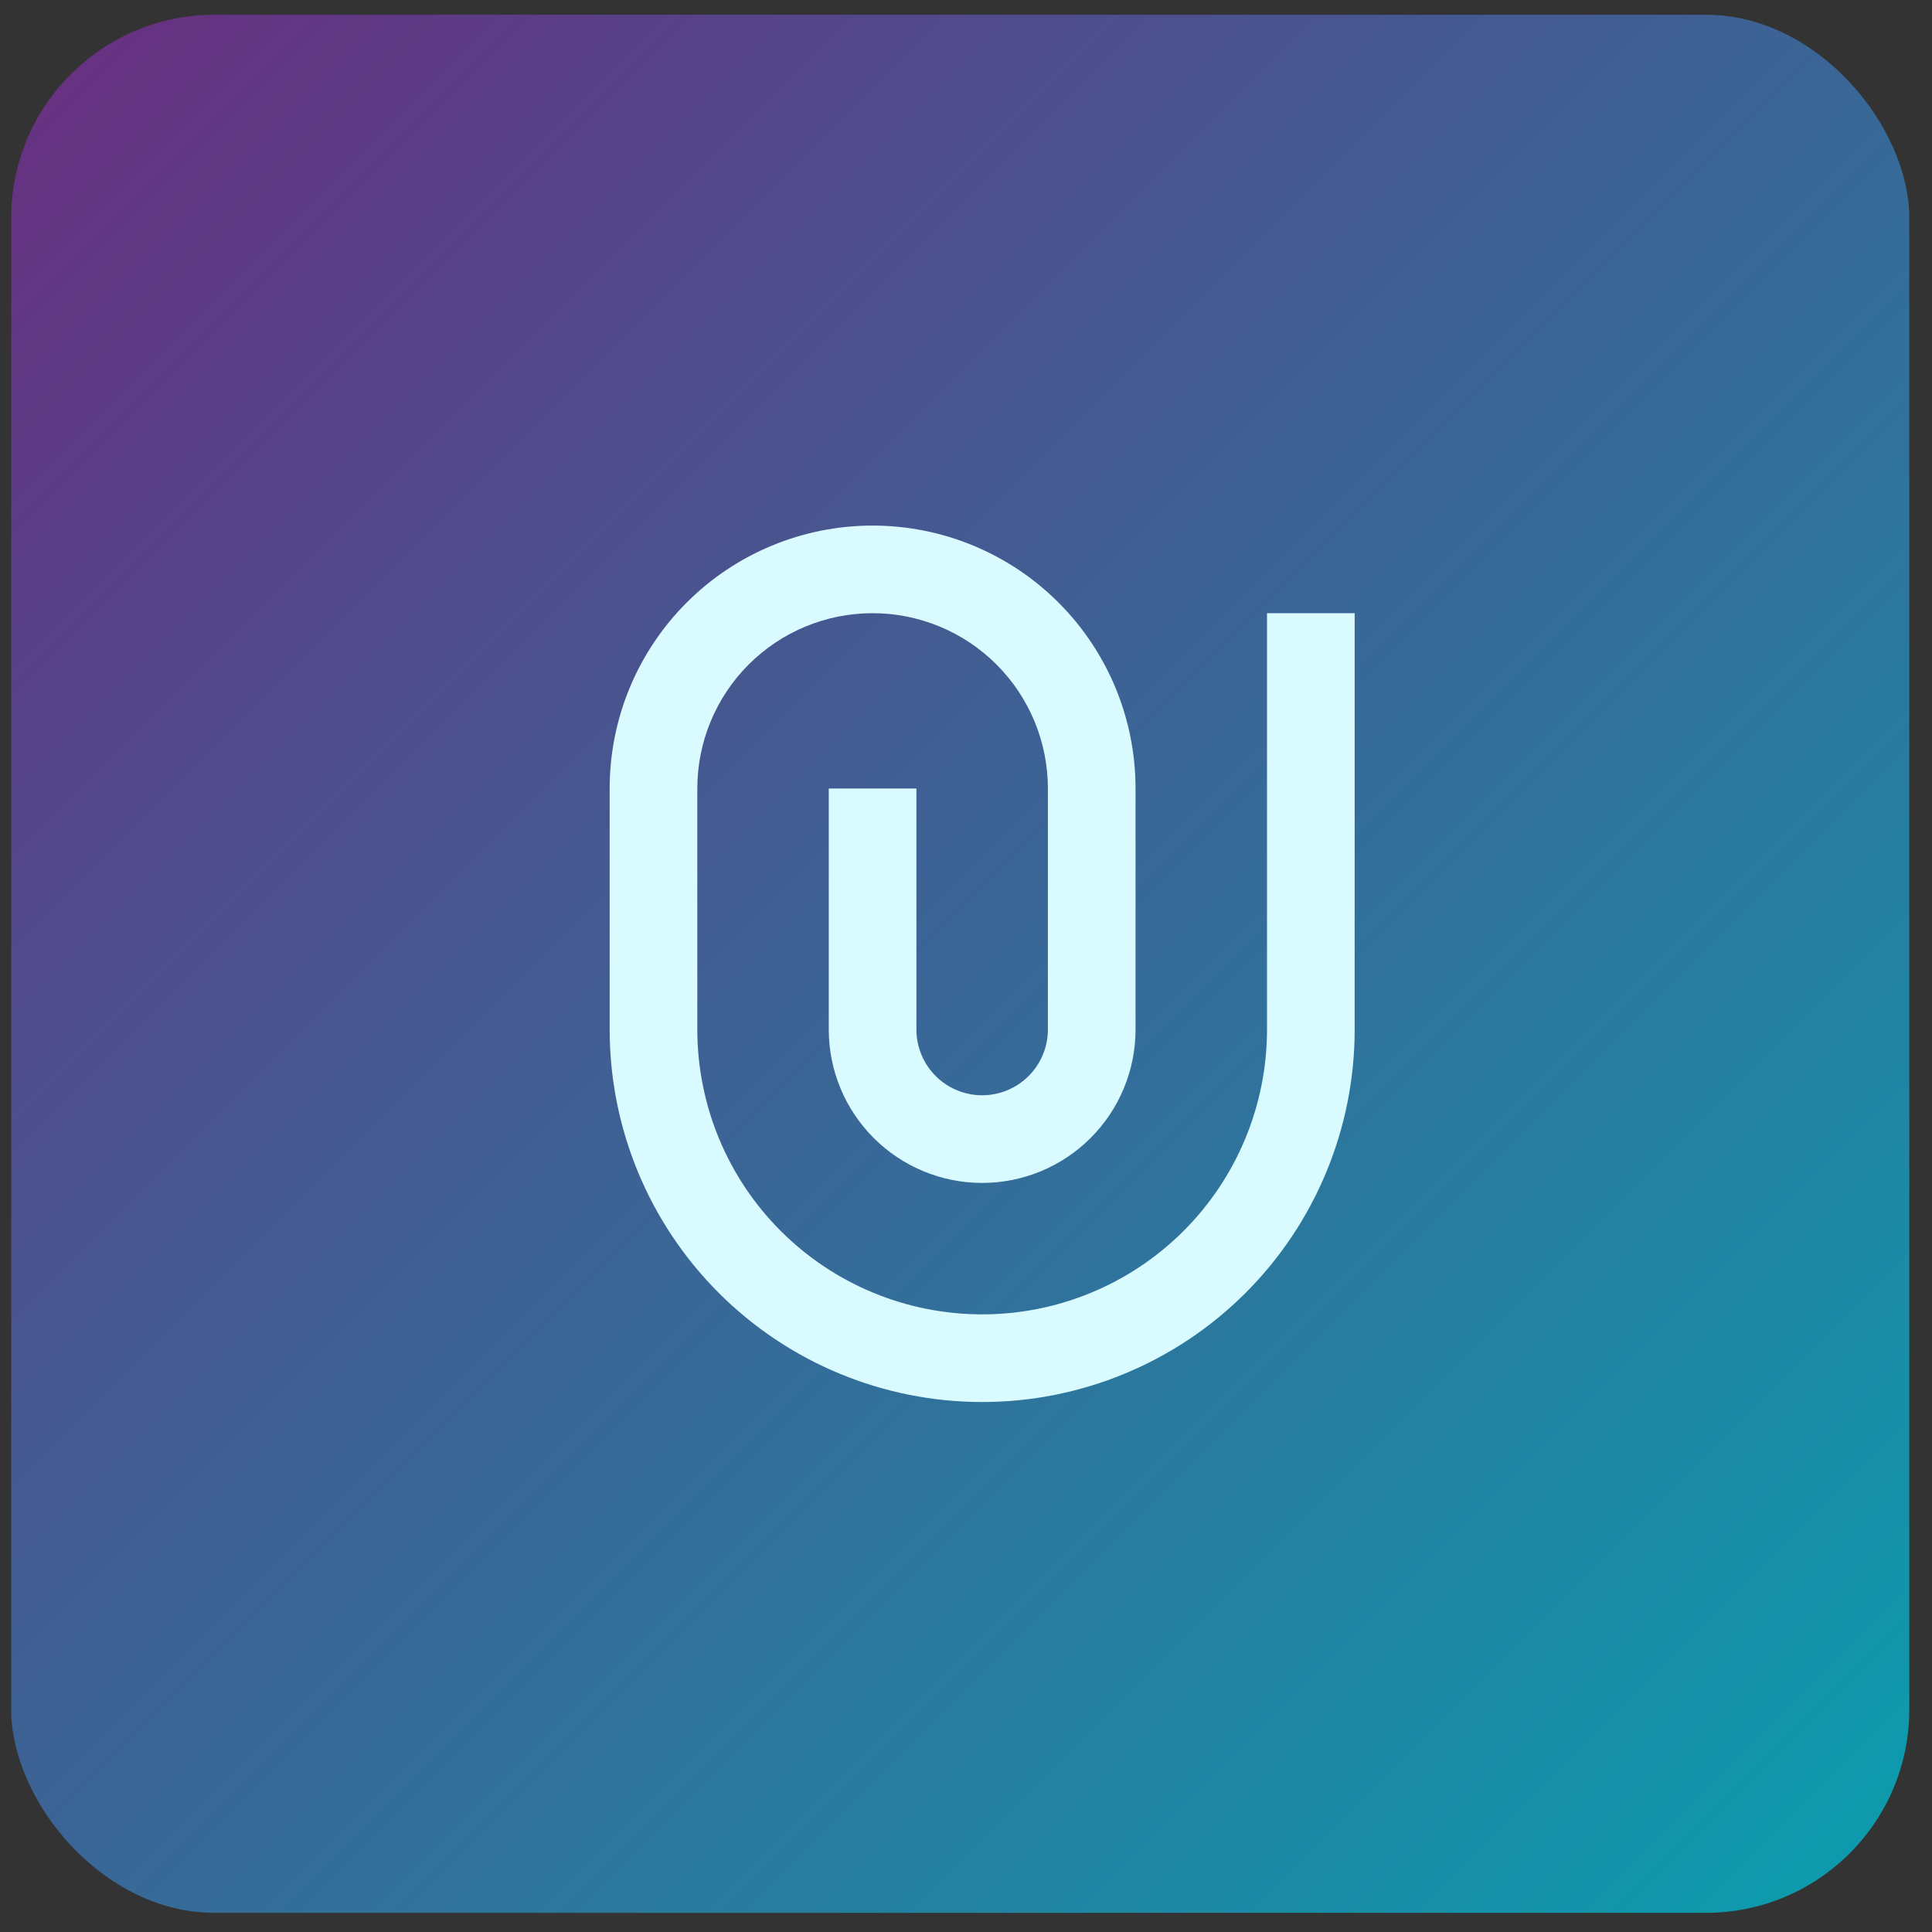
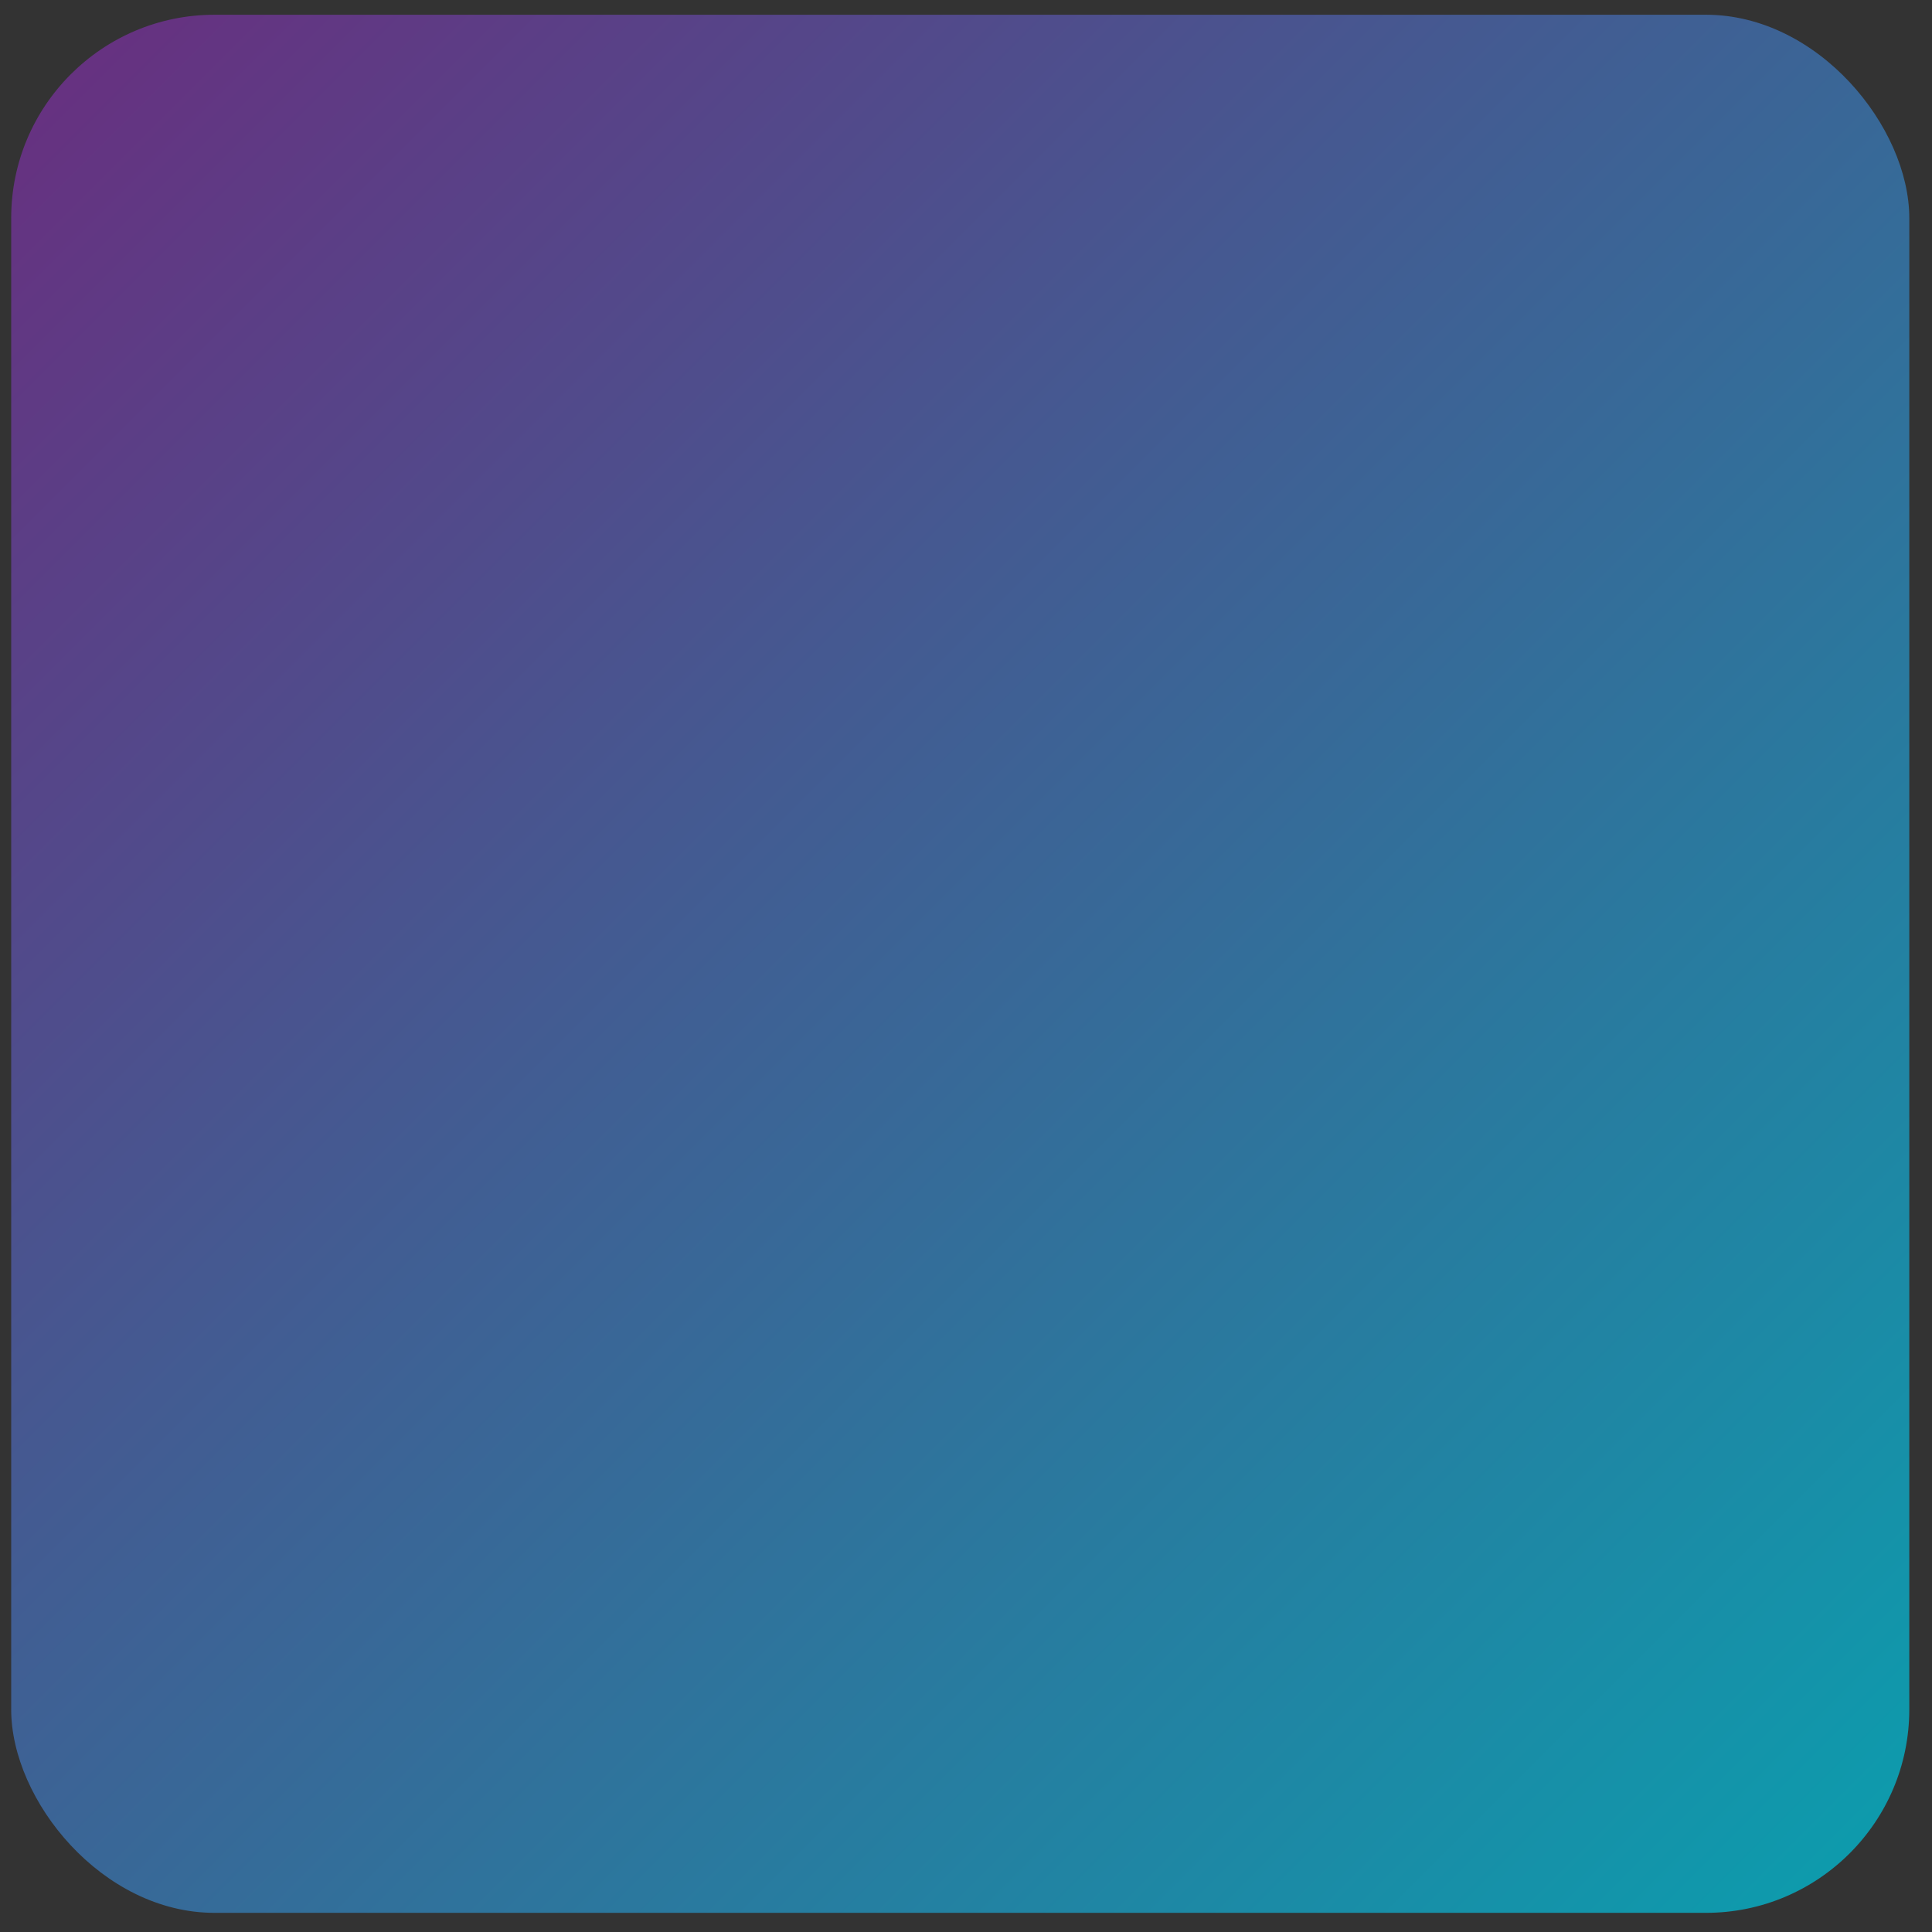
<svg xmlns="http://www.w3.org/2000/svg" fill="none" viewBox="0 0 57 57" height="57" width="57">
  <rect x="0" y="0" width="57" height="57" fill="#333333" stroke="none" />
  <rect fill="url(#paint0_linear_733_80674)" rx="6" height="56" width="56" y="0.435" x="0.33" />
  <g clip-path="url(#clip0_733_80674)">
    <g clip-path="url(#clip1_733_80674)">
      <mask height="32" width="32" y="12" x="12" maskUnits="userSpaceOnUse" style="mask-type:luminance" id="mask0_733_80674">
-         <path fill="white" d="M43.845 12.92H12.815V43.95H43.845V12.92Z" />
+         <path fill="white" d="M43.845 12.92V43.95H43.845V12.92Z" />
      </mask>
      <g mask="url(#mask0_733_80674)">
        <mask height="32" width="32" y="12" x="12" maskUnits="userSpaceOnUse" style="mask-type:luminance" id="mask1_733_80674">
          <path fill="white" d="M43.845 12.92H12.815V43.95H43.845V12.92Z" />
        </mask>
        <g mask="url(#mask1_733_80674)">
-           <path fill="#D9FBFF" d="M30.916 30.374V23.263C30.916 21.892 30.371 20.576 29.401 19.606C28.431 18.636 27.116 18.091 25.744 18.091C24.373 18.091 23.057 18.636 22.087 19.606C21.118 20.576 20.573 21.892 20.573 23.263V30.374C20.573 32.603 21.458 34.741 23.034 36.317C24.61 37.893 26.748 38.778 28.977 38.778C31.206 38.778 33.343 37.893 34.919 36.317C36.495 34.741 37.381 32.603 37.381 30.374V18.091H39.967V30.374C39.967 33.289 38.809 36.084 36.748 38.145C34.687 40.206 31.891 41.364 28.977 41.364C26.062 41.364 23.267 40.206 21.206 38.145C19.145 36.084 17.987 33.289 17.987 30.374V23.263C17.987 21.206 18.804 19.233 20.259 17.778C21.714 16.323 23.687 15.506 25.744 15.506C27.802 15.506 29.775 16.323 31.23 17.778C32.685 19.233 33.502 21.206 33.502 23.263V30.374C33.502 31.575 33.025 32.725 32.177 33.574C31.328 34.423 30.177 34.9 28.977 34.9C27.777 34.9 26.626 34.423 25.777 33.574C24.928 32.725 24.451 31.575 24.451 30.374V23.263H27.037V30.374C27.037 30.889 27.242 31.382 27.605 31.746C27.969 32.109 28.462 32.314 28.977 32.314C29.491 32.314 29.984 32.109 30.348 31.746C30.712 31.382 30.916 30.889 30.916 30.374Z" />
-         </g>
+           </g>
      </g>
    </g>
  </g>
  <defs>
    <linearGradient gradientUnits="userSpaceOnUse" y2="56.435" x2="56.33" y1="0.435" x1="0.33" id="paint0_linear_733_80674">
      <stop stop-color="#692E7F" />
      <stop stop-color="#0B9EAE" offset="1" />
    </linearGradient>
    <clipPath id="clip0_733_80674">
      <rect transform="translate(12.33 12.435)" fill="white" height="32" width="32" />
    </clipPath>
    <clipPath id="clip1_733_80674">
-       <rect transform="translate(12.33 12.435)" fill="white" height="32" width="32" />
-     </clipPath>
+       </clipPath>
  </defs>
</svg>